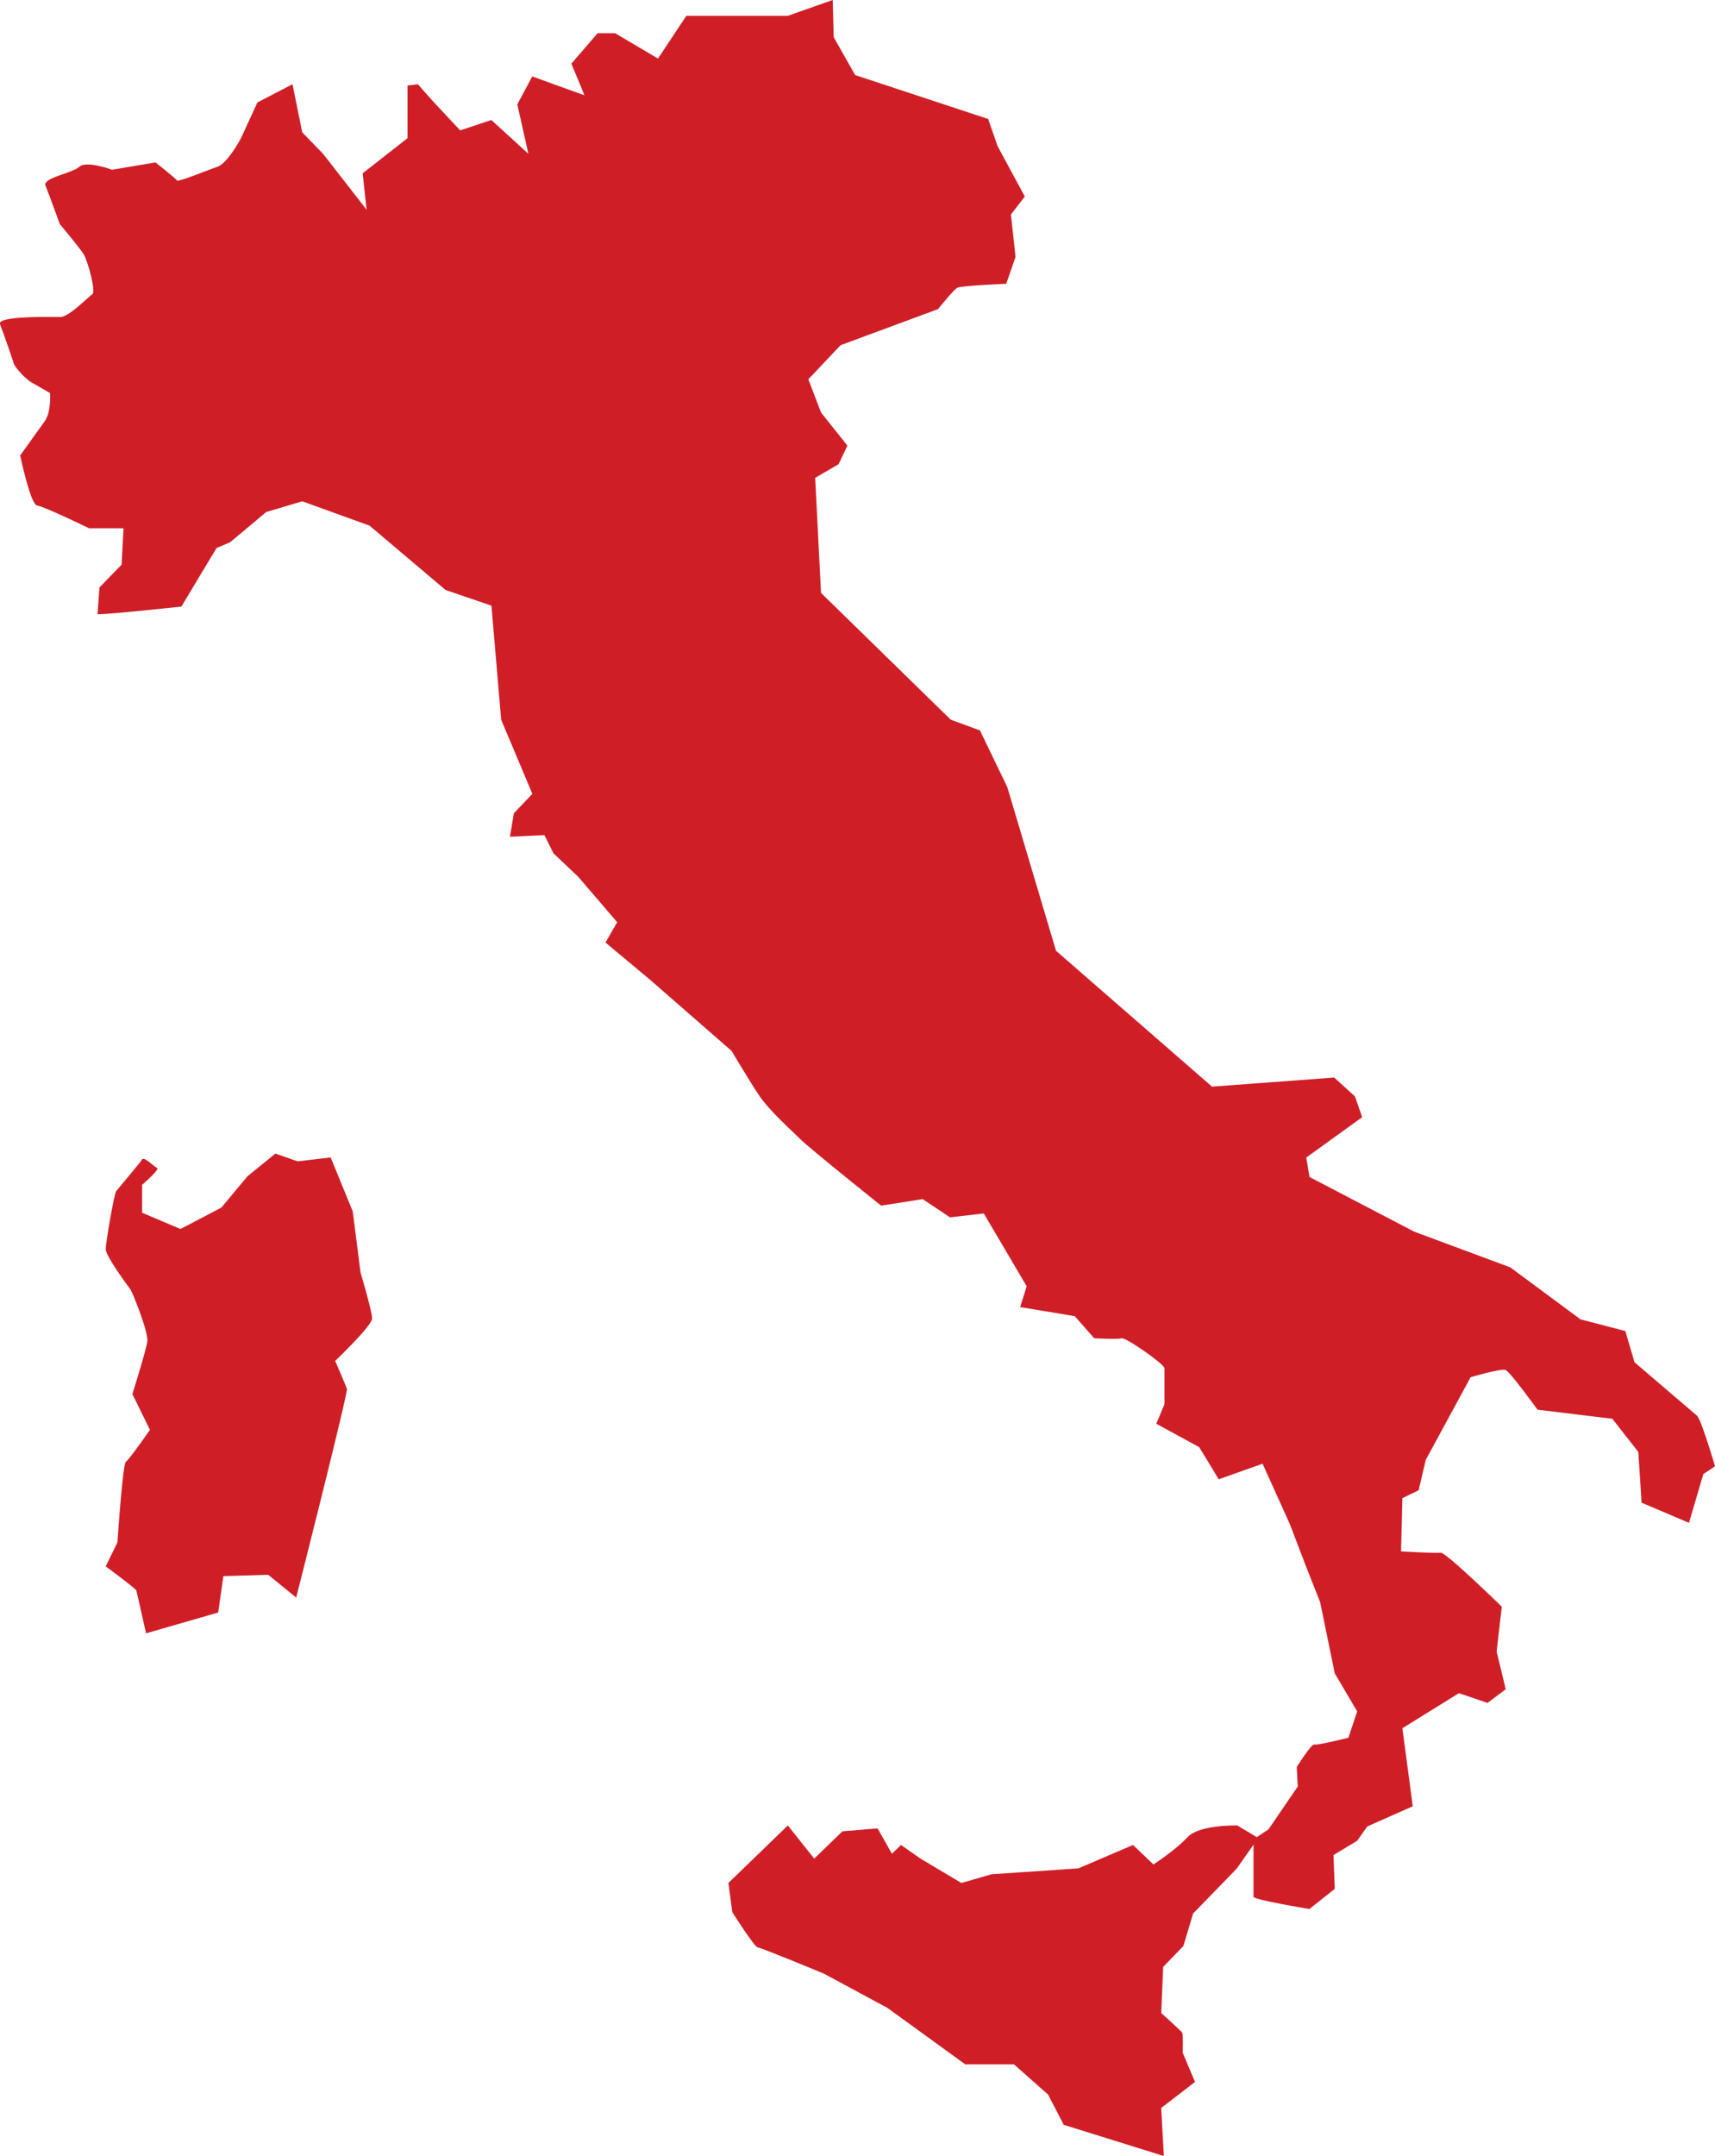
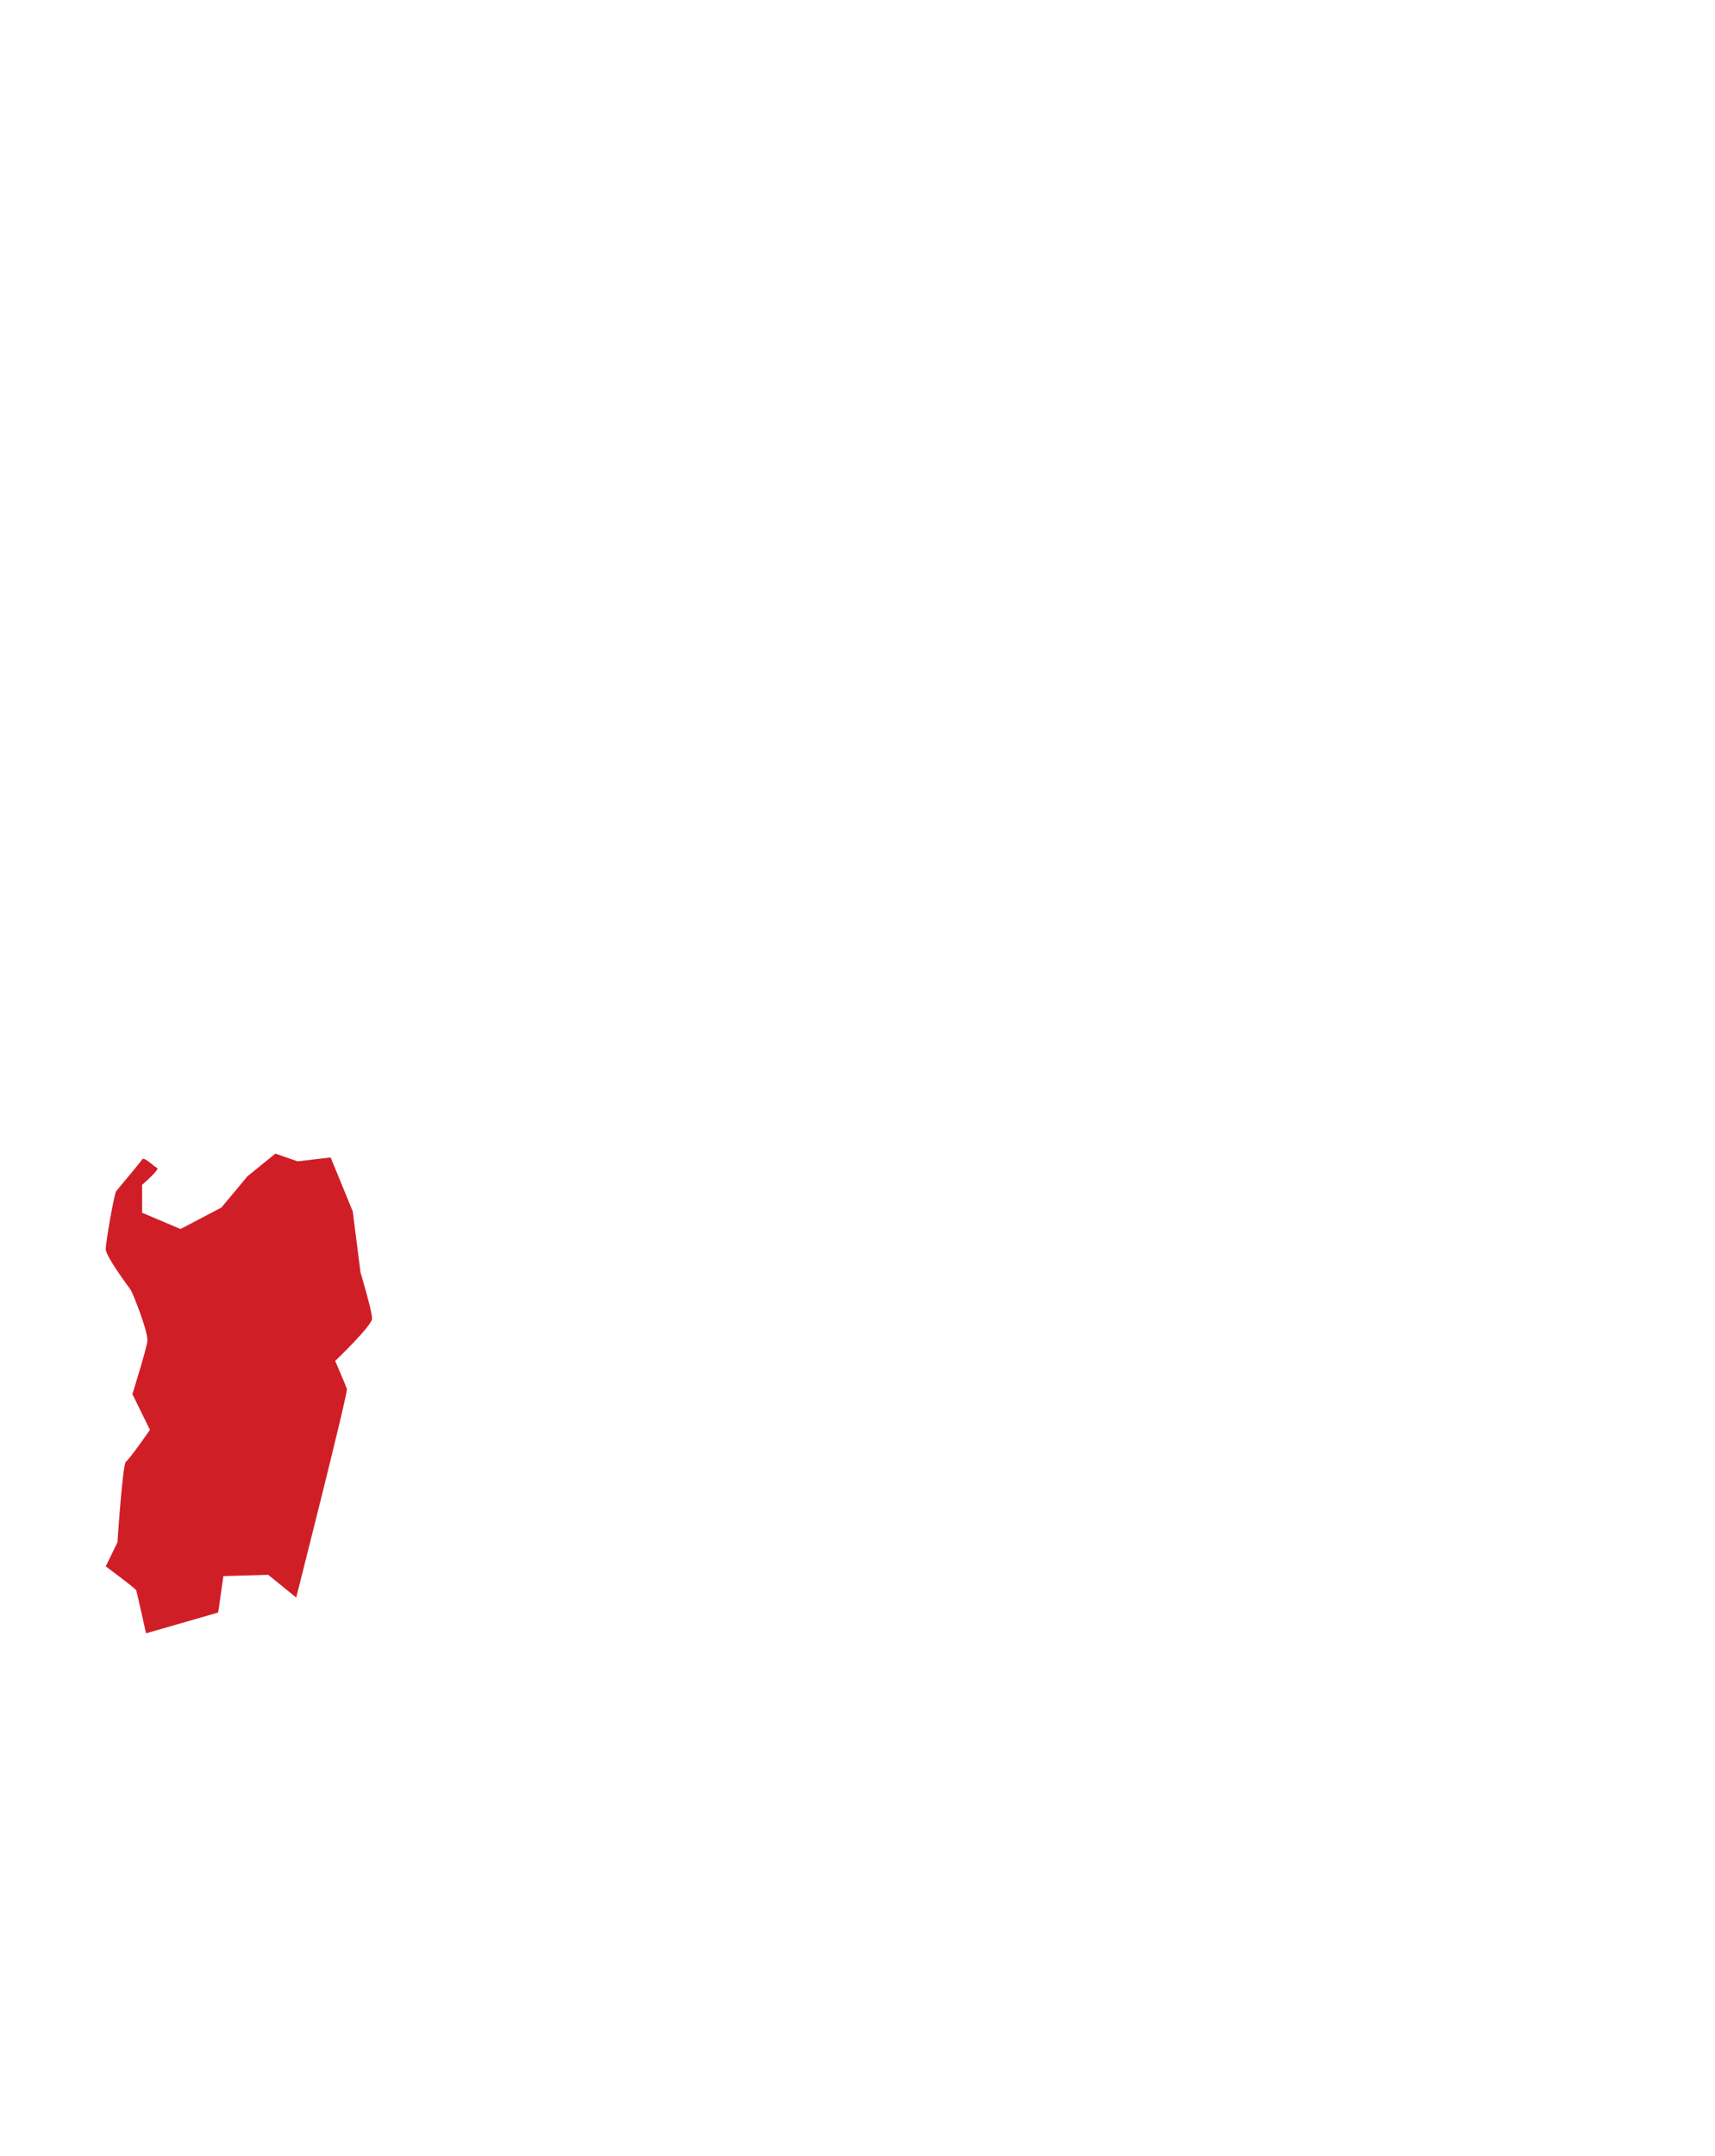
<svg xmlns="http://www.w3.org/2000/svg" xmlns:xlink="http://www.w3.org/1999/xlink" version="1.1" id="Livello_1" x="0px" y="0px" width="79.567px" height="100px" viewBox="500.216 490 79.567 100" enable-background="new 500.216 490 79.567 100" xml:space="preserve">
  <g>
    <path fill="#D01E27" d="M512.992,543.506l-1.298,1.055l-1.206,1.448l-1.898,0.995l-1.78-0.754v-1.297c0,0,0.845-0.723,0.694-0.783   c-0.151-0.061-0.604-0.543-0.694-0.393c-0.09,0.15-1.115,1.356-1.206,1.477c-0.09,0.121-0.482,2.354-0.482,2.684   c0,0.332,1.056,1.75,1.146,1.87c0.091,0.12,0.845,1.99,0.784,2.412c-0.06,0.422-0.693,2.442-0.693,2.442l0.814,1.658   c0,0-0.965,1.388-1.116,1.478c-0.15,0.091-0.392,3.739-0.392,3.739l-0.543,1.115c0,0,1.388,1.025,1.417,1.115   c0.031,0.092,0.453,1.99,0.453,1.99l3.347-0.965l0.241-1.688l2.081-0.061l1.297,1.055c0,0,2.412-9.498,2.352-9.679   s-0.543-1.296-0.543-1.296s1.704-1.629,1.712-1.961c0.007-0.331-0.536-2.141-0.536-2.141l-0.361-2.834l-1.025-2.502l-1.538,0.18   L512.992,543.506" />
    <g>
      <defs>
-         <rect id="SVGID_1_" x="500.216" y="490" width="79.567" height="100" />
-       </defs>
+         </defs>
      <clipPath id="SVGID_2_">
        <use xlink:href="#SVGID_1_" overflow="visible" />
      </clipPath>
      <g clip-path="url(#SVGID_2_)">
-         <path fill="#D01E27" d="M579.783,558.01l-0.542,0.361l-0.664,2.262l-2.2-0.936l-0.151-2.352l-1.206-1.539l-3.469-0.421     c0,0-1.267-1.749-1.477-1.839c-0.211-0.09-1.629,0.332-1.629,0.332l-2.079,3.83l-0.334,1.416l-0.753,0.361l-0.061,2.473     c0,0,1.599,0.092,1.84,0.061c0.24-0.029,2.834,2.502,2.834,2.502l-0.24,2.081l0.422,1.749l-0.844,0.634l-1.327-0.453     l-2.624,1.628l0.482,3.619l-2.11,0.935l-0.468,0.663l-1.1,0.664l0.06,1.568l-1.176,0.933c0,0-2.594-0.421-2.594-0.571     c0-0.151,0-2.413,0-2.413l-0.782,1.116l-2.022,2.079l-0.451,1.509l-0.936,0.965l-0.091,2.141c0,0,0.905,0.813,0.966,0.904     c0.061,0.09,0.03,0.936,0.03,0.936l0.572,1.356l-1.568,1.206l0.121,2.23l-4.644-1.447l-0.725-1.401l-1.582-1.403H545     l-3.617-2.621l-2.94-1.584c0,0-2.941-1.221-3.076-1.221c-0.136,0-1.176-1.63-1.176-1.63l-0.181-1.356l2.758-2.668l1.223,1.537     l1.311-1.266l1.629-0.135l0.666,1.176l0.42-0.407l0.905,0.632l1.898,1.131l1.402-0.405l4.026-0.273l2.533-1.084l0.949,0.903     c0,0,1.04-0.678,1.583-1.266c0.543-0.587,2.308-0.543,2.308-0.543l0.904,0.543l0.543-0.362l1.357-1.989l-0.046-0.905     c0,0,0.679-1.085,0.814-1.04c0.135,0.045,1.582-0.316,1.582-0.316l0.407-1.221l-1.04-1.765l-0.678-3.302l-0.679-1.719     l-0.725-1.898l-1.267-2.805l-2.035,0.723l-0.904-1.49l-1.991-1.086l0.378-0.906c0,0,0-1.492,0-1.672     c0-0.183-1.809-1.447-1.989-1.387c-0.182,0.06-1.268,0-1.268,0l-0.905-1.025l-2.533-0.422l0.303-0.967l-1.991-3.375l-1.567,0.18     l-1.267-0.845l-1.929,0.302c0,0-3.317-2.654-3.74-3.076c-0.422-0.421-1.447-1.326-1.93-2.049     c-0.481-0.725-1.267-2.051-1.267-2.051l-3.8-3.316l-2.05-1.711l0.542-0.942l-1.809-2.11l-1.146-1.086l-0.421-0.845l-1.599,0.076     l0.181-1.086l0.859-0.905l-1.447-3.437l-0.452-5.291l-2.126-0.725l-3.529-2.985l-3.121-1.13l-1.672,0.498l-1.675,1.401     l-0.633,0.271l-1.629,2.714c0,0-4.003,0.43-3.889,0.34l0.09-1.229l1.025-1.056l0.091-1.688h-1.6c0,0-2.11-1.025-2.411-1.056     c-0.301-0.03-0.785-2.32-0.785-2.32s0.846-1.177,1.146-1.598c0.301-0.423,0.241-1.297,0.241-1.297s-0.572-0.333-0.844-0.483     c-0.272-0.151-0.785-0.693-0.845-0.904c-0.061-0.211-0.481-1.417-0.633-1.811c-0.152-0.392,2.411-0.331,2.805-0.331     c0.392,0,1.295-0.934,1.478-1.056c0.181-0.121-0.213-1.538-0.393-1.839c-0.182-0.301-1.117-1.417-1.117-1.417     s-0.512-1.417-0.662-1.779s1.237-0.572,1.568-0.875c0.331-0.302,1.523,0.137,1.523,0.137l2.012-0.34c0,0,0.95,0.748,0.996,0.838     c0.044,0.09,1.401-0.475,1.876-0.635c0.475-0.159,1.086-1.311,1.086-1.311l0.77-1.674l1.628-0.843l0.451,2.23l0.966,0.995     l2.021,2.594l-0.183-1.688l2.082-1.63v-2.441l0.481-0.06l0.664,0.753l1.297,1.387l1.447-0.481l0.818,0.745l0.9,0.822     l-0.331-1.481l-0.183-0.811l0.694-1.297c0,0,0.468,0.17,0.994,0.36c0.643,0.234,1.374,0.498,1.424,0.514     c-0.009-0.044-0.551-1.337-0.604-1.465l1.217-1.413h0.813l1.99,1.175l1.312-1.98h4.703L538.85,490l0.044,1.72l0.996,1.762     l6.171,2.036l0.434,1.252l1.267,2.344l-0.645,0.836l0.214,1.968l-0.431,1.244c0,0-2.08,0.09-2.26,0.18     c-0.182,0.091-0.906,0.996-0.906,0.996l-4.522,1.674l-1.494,1.582l0.589,1.538l1.223,1.537l-0.408,0.861l-1.086,0.633     l0.271,5.337l6.016,5.879l1.357,0.499l1.267,2.624l2.263,7.598l7.237,6.301l5.669-0.422l0.963,0.876l0.334,0.963l-2.594,1.871     l0.15,0.902l4.854,2.534l4.462,1.658l3.258,2.412l2.08,0.542l0.424,1.447c0,0,2.682,2.293,2.895,2.474     C579.151,555.838,579.783,558.01,579.783,558.01" />
-       </g>
+         </g>
    </g>
  </g>
</svg>